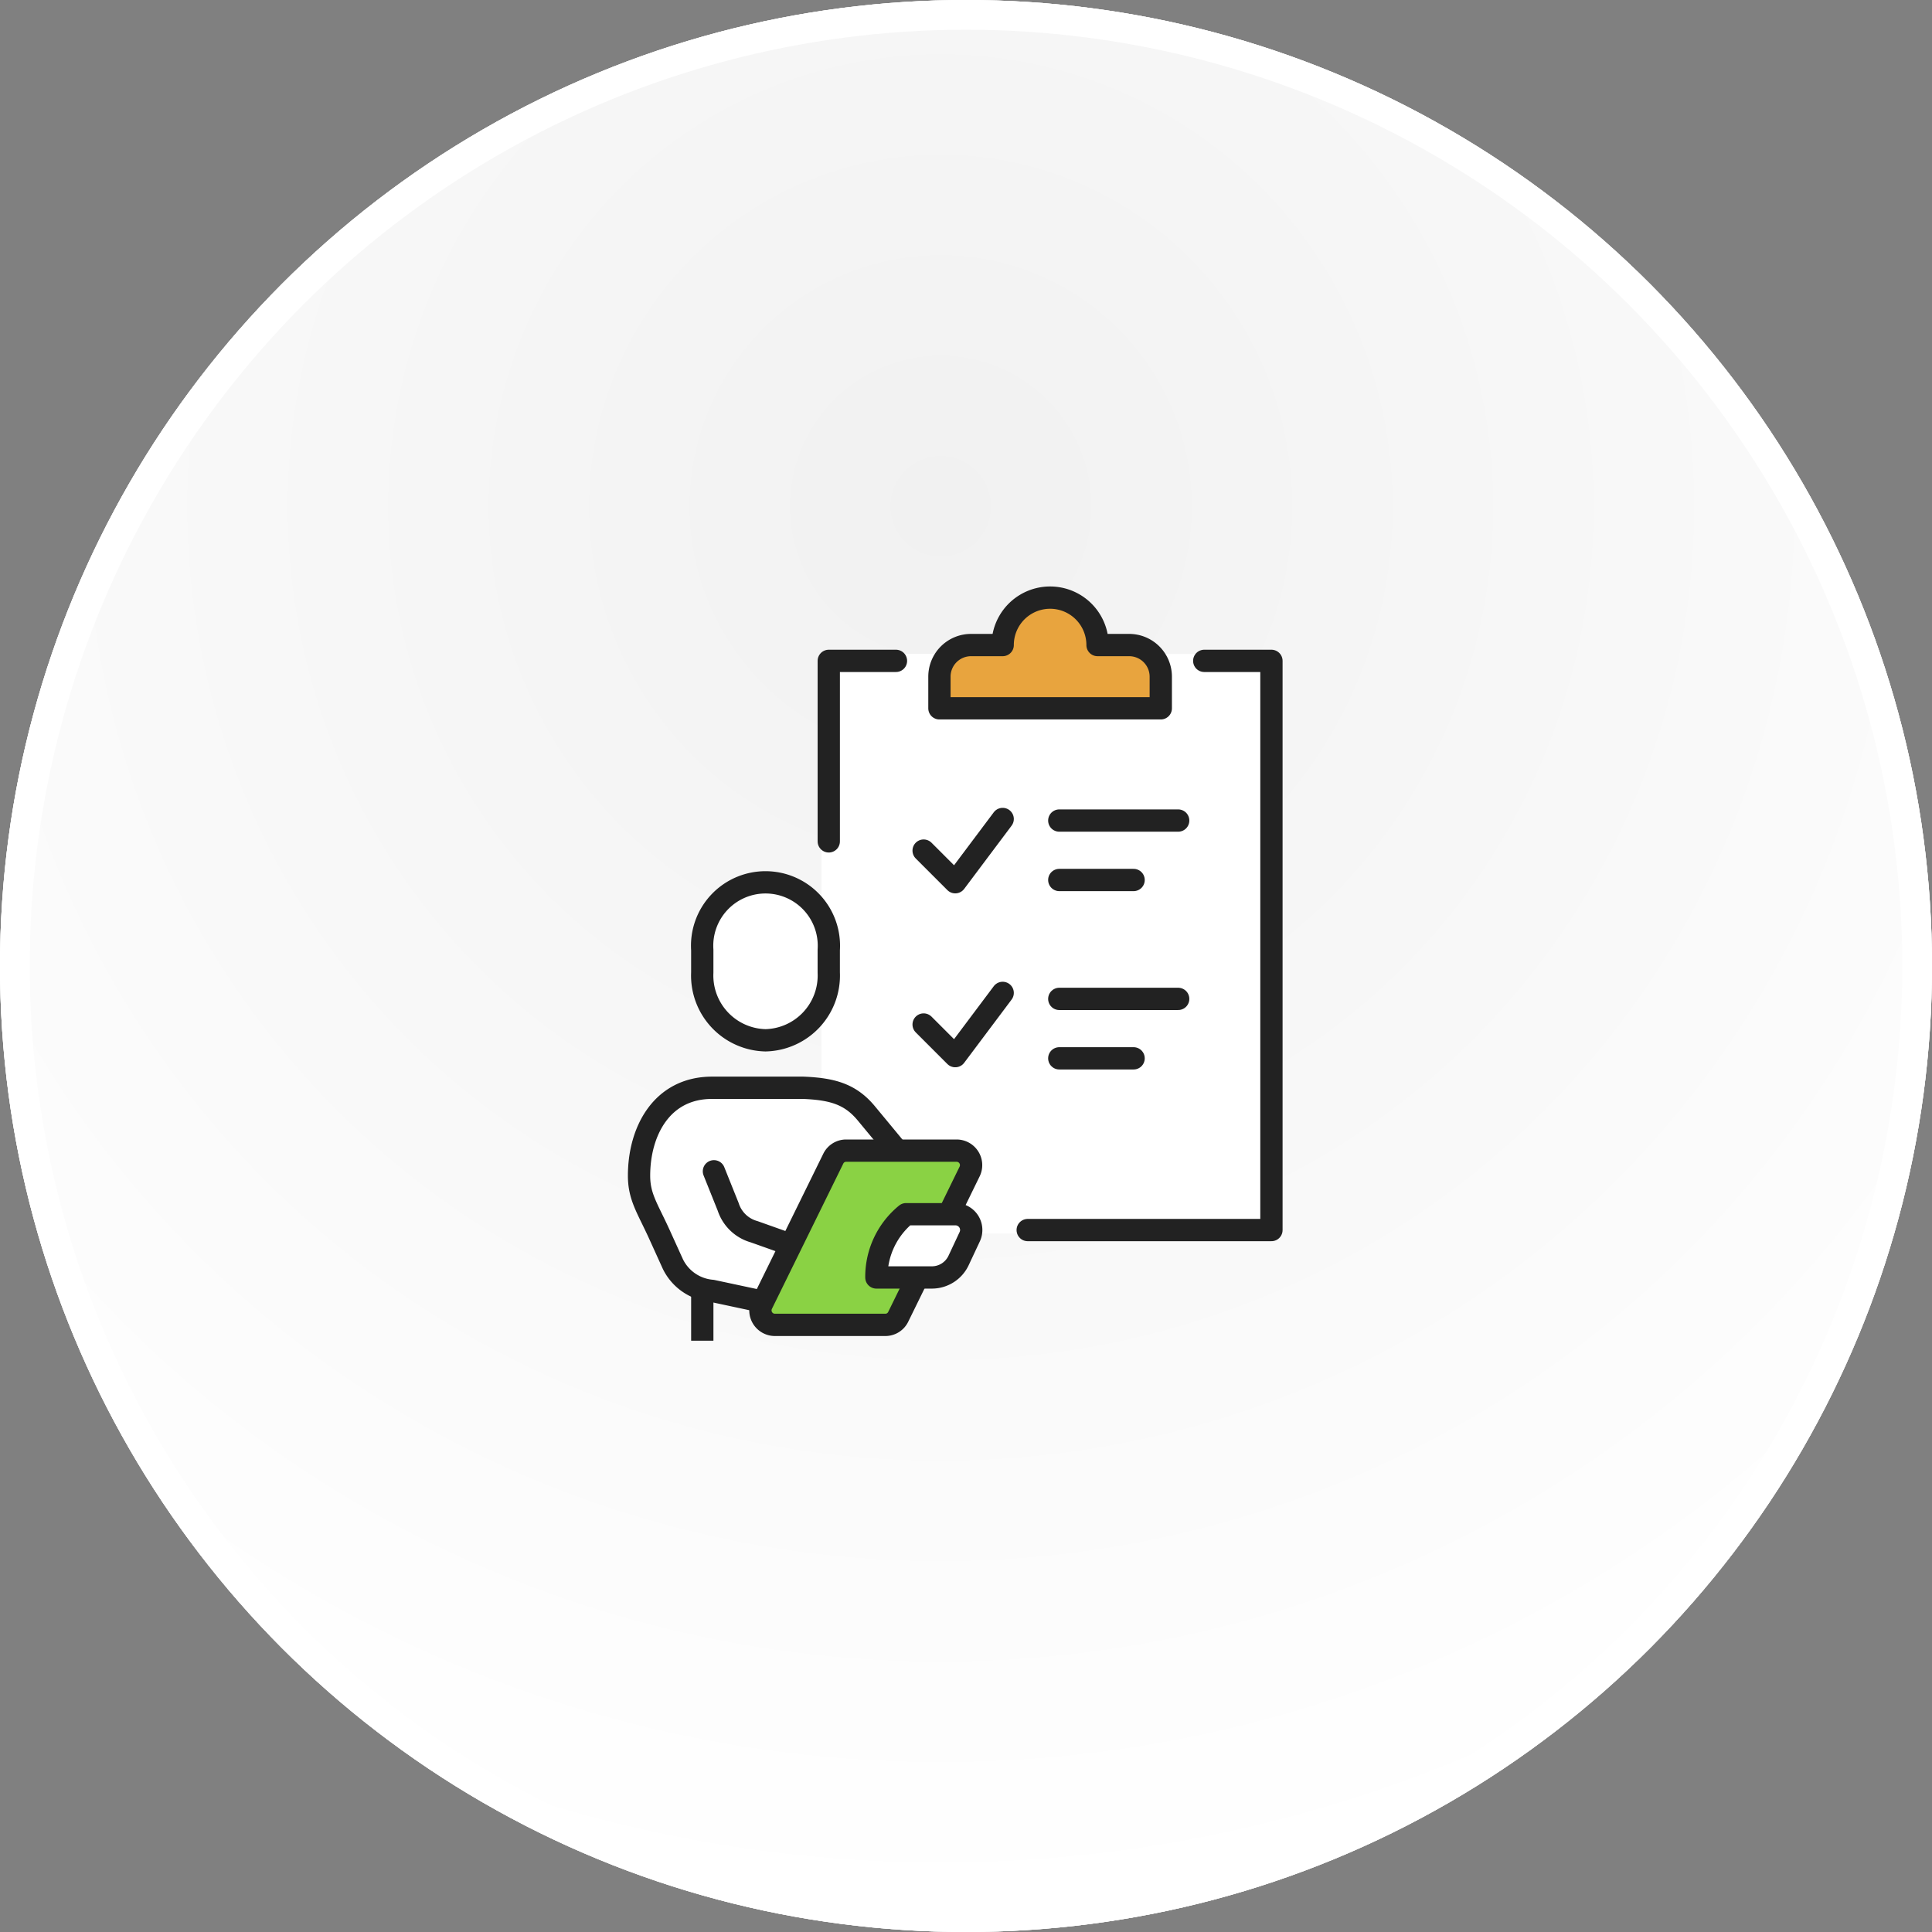
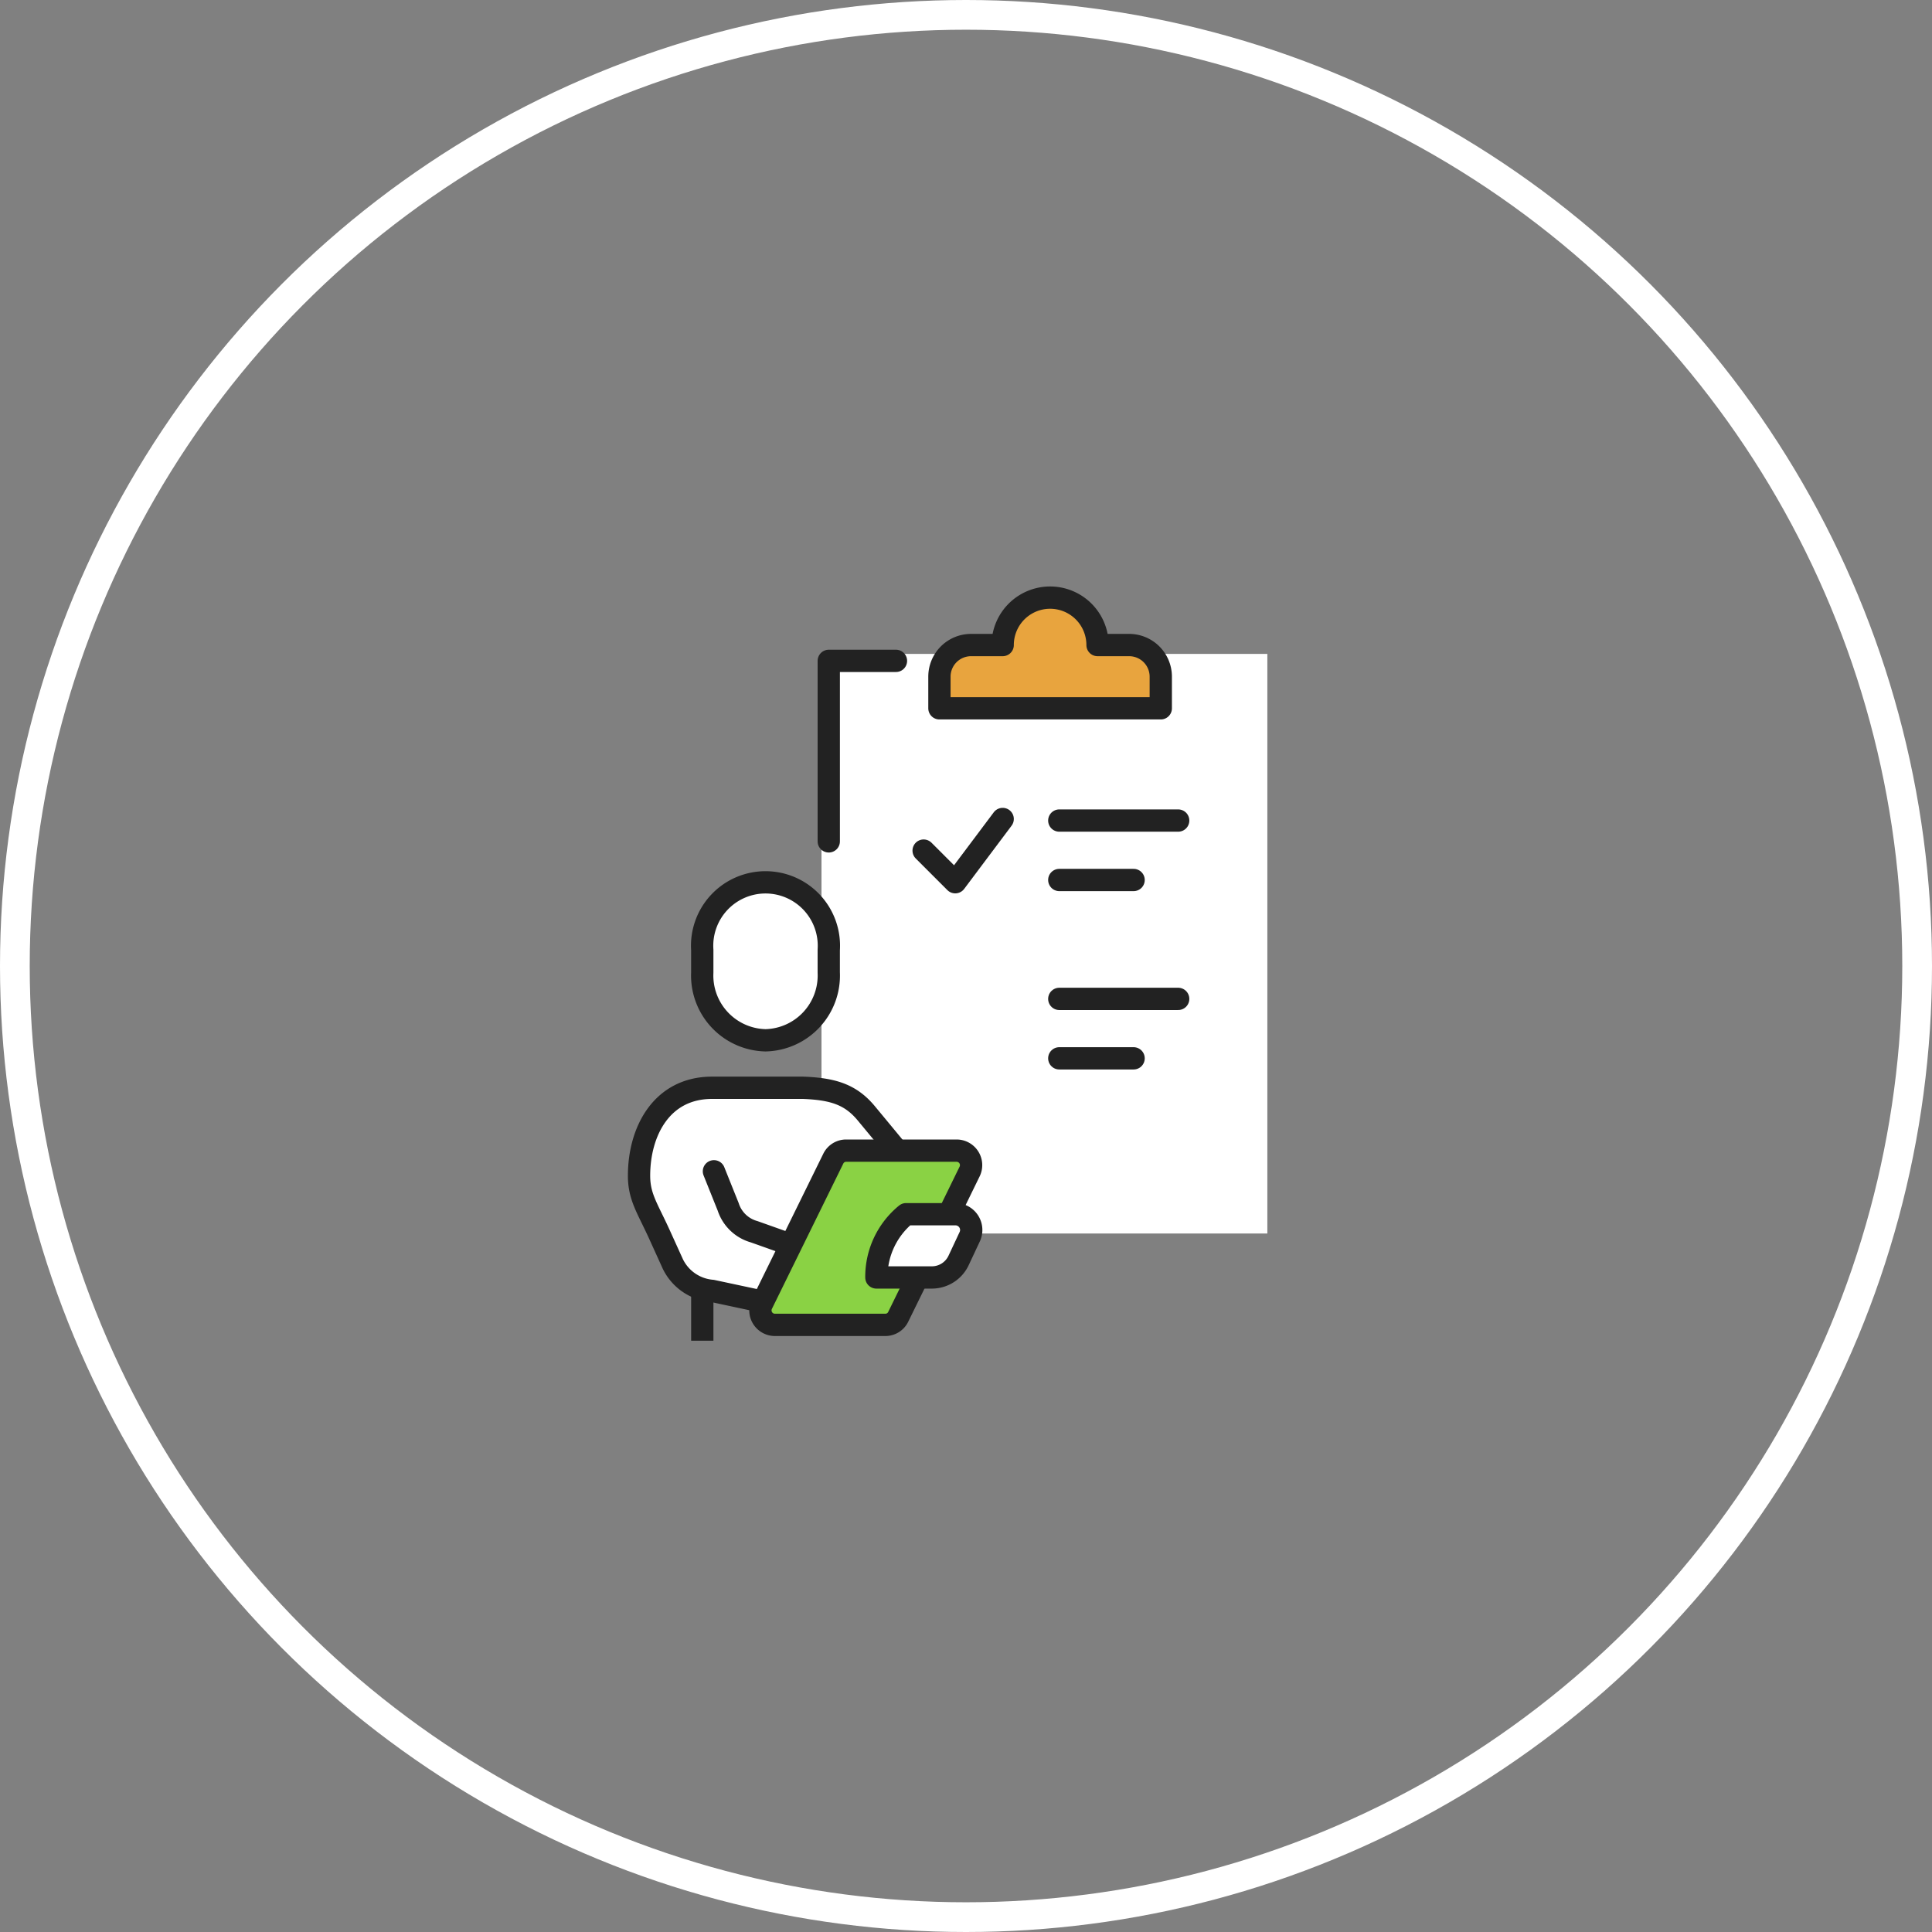
<svg xmlns="http://www.w3.org/2000/svg" width="130" height="130" viewBox="0 0 130 130">
  <rect x="0" y="0" width="130" height="130" fill="#808080" stroke="none" />
  <defs>
    <radialGradient id="radial-gradient" cx="0.487" cy="0.264" r="0.722" gradientUnits="objectBoundingBox">
      <stop offset="0" stop-color="#f1f1f1" />
      <stop offset="1" stop-color="#fff" />
    </radialGradient>
  </defs>
  <g id="그룹_549" data-name="그룹 549" transform="translate(-906 -1216)">
    <g id="그룹_483" data-name="그룹 483" transform="translate(569 678)">
      <g id="타원_43" data-name="타원 43" transform="translate(337 538)" stroke="#fff" stroke-width="2" fill="url(#radial-gradient)">
-         <circle cx="65" cy="65" r="65" stroke="none" />
        <circle cx="65" cy="65" r="64" fill="none" />
      </g>
      <g id="타원_44" data-name="타원 44" transform="translate(337 538)" fill="none" stroke="#fff" stroke-width="1">
-         <circle cx="65" cy="65" r="65" stroke="none" />
-         <circle cx="65" cy="65" r="64.5" fill="none" />
-       </g>
+         </g>
    </g>
    <g id="그룹_506" data-name="그룹 506" transform="translate(533 -0.787)">
      <rect id="사각형_675" data-name="사각형 675" width="30" height="39" transform="translate(428.277 1260.787)" fill="#fff" />
      <path id="패스_17023" data-name="패스 17023" d="M452.255,1411.638a4.36,4.36,0,0,0,4.255-4.559v-1.521a4.265,4.265,0,1,0-8.511,0v1.521A4.36,4.36,0,0,0,452.255,1411.638Z" transform="translate(-27.745 -124.851)" fill="#fff" stroke="#222" stroke-linecap="round" stroke-linejoin="round" stroke-width="1.5" />
      <path id="패스_17024" data-name="패스 17024" d="M424.343,1519.4l-3.422-.731a3.233,3.233,0,0,1-2.642-1.8l-.908-2c-.8-1.76-1.371-2.516-1.371-3.948,0-3,1.533-5.919,4.913-5.919h6.132c1.965.08,3.172.424,4.245,1.718s2.08,2.515,2.08,2.515" transform="translate(0 -215.021)" fill="#fff" stroke="#222" stroke-linecap="round" stroke-linejoin="round" stroke-width="1.5" />
      <path id="패스_17025" data-name="패스 17025" d="M453.895,1547.276l.962,2.4a2.552,2.552,0,0,0,1.744,1.667l2.476.88" transform="translate(-32.856 -251.675)" fill="#fff" stroke="#222" stroke-linecap="round" stroke-linejoin="round" stroke-width="1.5" />
      <path id="패스_17027" data-name="패스 17027" d="M490.093,1541.111l1.4-2.864a.976.976,0,0,0-.858-1.414h-7.452a.958.958,0,0,0-.859.54l-4.8,9.77a.976.976,0,0,0,.858,1.414h7.452a.958.958,0,0,0,.858-.54l1.3-2.651" transform="translate(-53.254 -242.622)" fill="#8ad244" stroke="#222" stroke-linecap="round" stroke-linejoin="round" stroke-width="1.5" />
      <path id="패스_17026" data-name="패스 17026" d="M539.769,1573.255h-3.756a5.434,5.434,0,0,1,2-4.255h3.375a1.063,1.063,0,0,1,.893,1.54l-.722,1.54A1.987,1.987,0,0,1,539.769,1573.255Z" transform="translate(-104.043 -270.511)" fill="#fff" stroke="#222" stroke-linecap="round" stroke-linejoin="round" stroke-width="1.5" />
      <line id="선_65" data-name="선 65" y2="3.485" transform="translate(420.255 1303.515)" fill="none" stroke="#222" stroke-linejoin="round" stroke-width="1.5" />
      <line id="선_66" data-name="선 66" x2="8" transform="translate(444.277 1272)" fill="none" stroke="#222" stroke-linecap="round" stroke-linejoin="round" stroke-width="1.5" />
      <line id="선_67" data-name="선 67" x2="5" transform="translate(444.277 1276)" fill="none" stroke="#222" stroke-linecap="round" stroke-linejoin="round" stroke-width="1.5" />
      <path id="패스_17028" data-name="패스 17028" d="M560,1371.128l2.128,2.128,3.191-4.255" transform="translate(-124.851 -97.106)" fill="none" stroke="#222" stroke-linecap="round" stroke-linejoin="round" stroke-width="1.5" />
      <line id="선_68" data-name="선 68" x2="8" transform="translate(444.277 1284)" fill="none" stroke="#222" stroke-linecap="round" stroke-linejoin="round" stroke-width="1.5" />
      <line id="선_69" data-name="선 69" x2="5" transform="translate(444.277 1288)" fill="none" stroke="#222" stroke-linecap="round" stroke-linejoin="round" stroke-width="1.5" />
-       <path id="패스_17029" data-name="패스 17029" d="M560,1459.128l2.128,2.128,3.191-4.255" transform="translate(-124.851 -173.404)" fill="none" stroke="#222" stroke-linecap="round" stroke-linejoin="round" stroke-width="1.5" />
      <path id="패스_17030" data-name="패스 17030" d="M516.521,1289H512v12.146" transform="translate(-83.234 -27.745)" fill="none" stroke="#222" stroke-linecap="round" stroke-linejoin="round" stroke-width="1.5" />
-       <path id="패스_17031" data-name="패스 17031" d="M612.666,1327.3h16.4V1289h-4.521" transform="translate(-170.514 -27.745)" fill="none" stroke="#222" stroke-linecap="round" stroke-linejoin="round" stroke-width="1.5" />
      <path id="패스_17032" data-name="패스 17032" d="M578.638,1260.191a3.191,3.191,0,0,0-6.383,0h-2.128a2.128,2.128,0,0,0-2.128,2.128v2.128h14.894v-2.128a2.128,2.128,0,0,0-2.128-2.128Z" transform="translate(-131.787)" fill="#e8a43e" stroke="#222" stroke-linecap="round" stroke-linejoin="round" stroke-width="1.5" />
    </g>
  </g>
</svg>